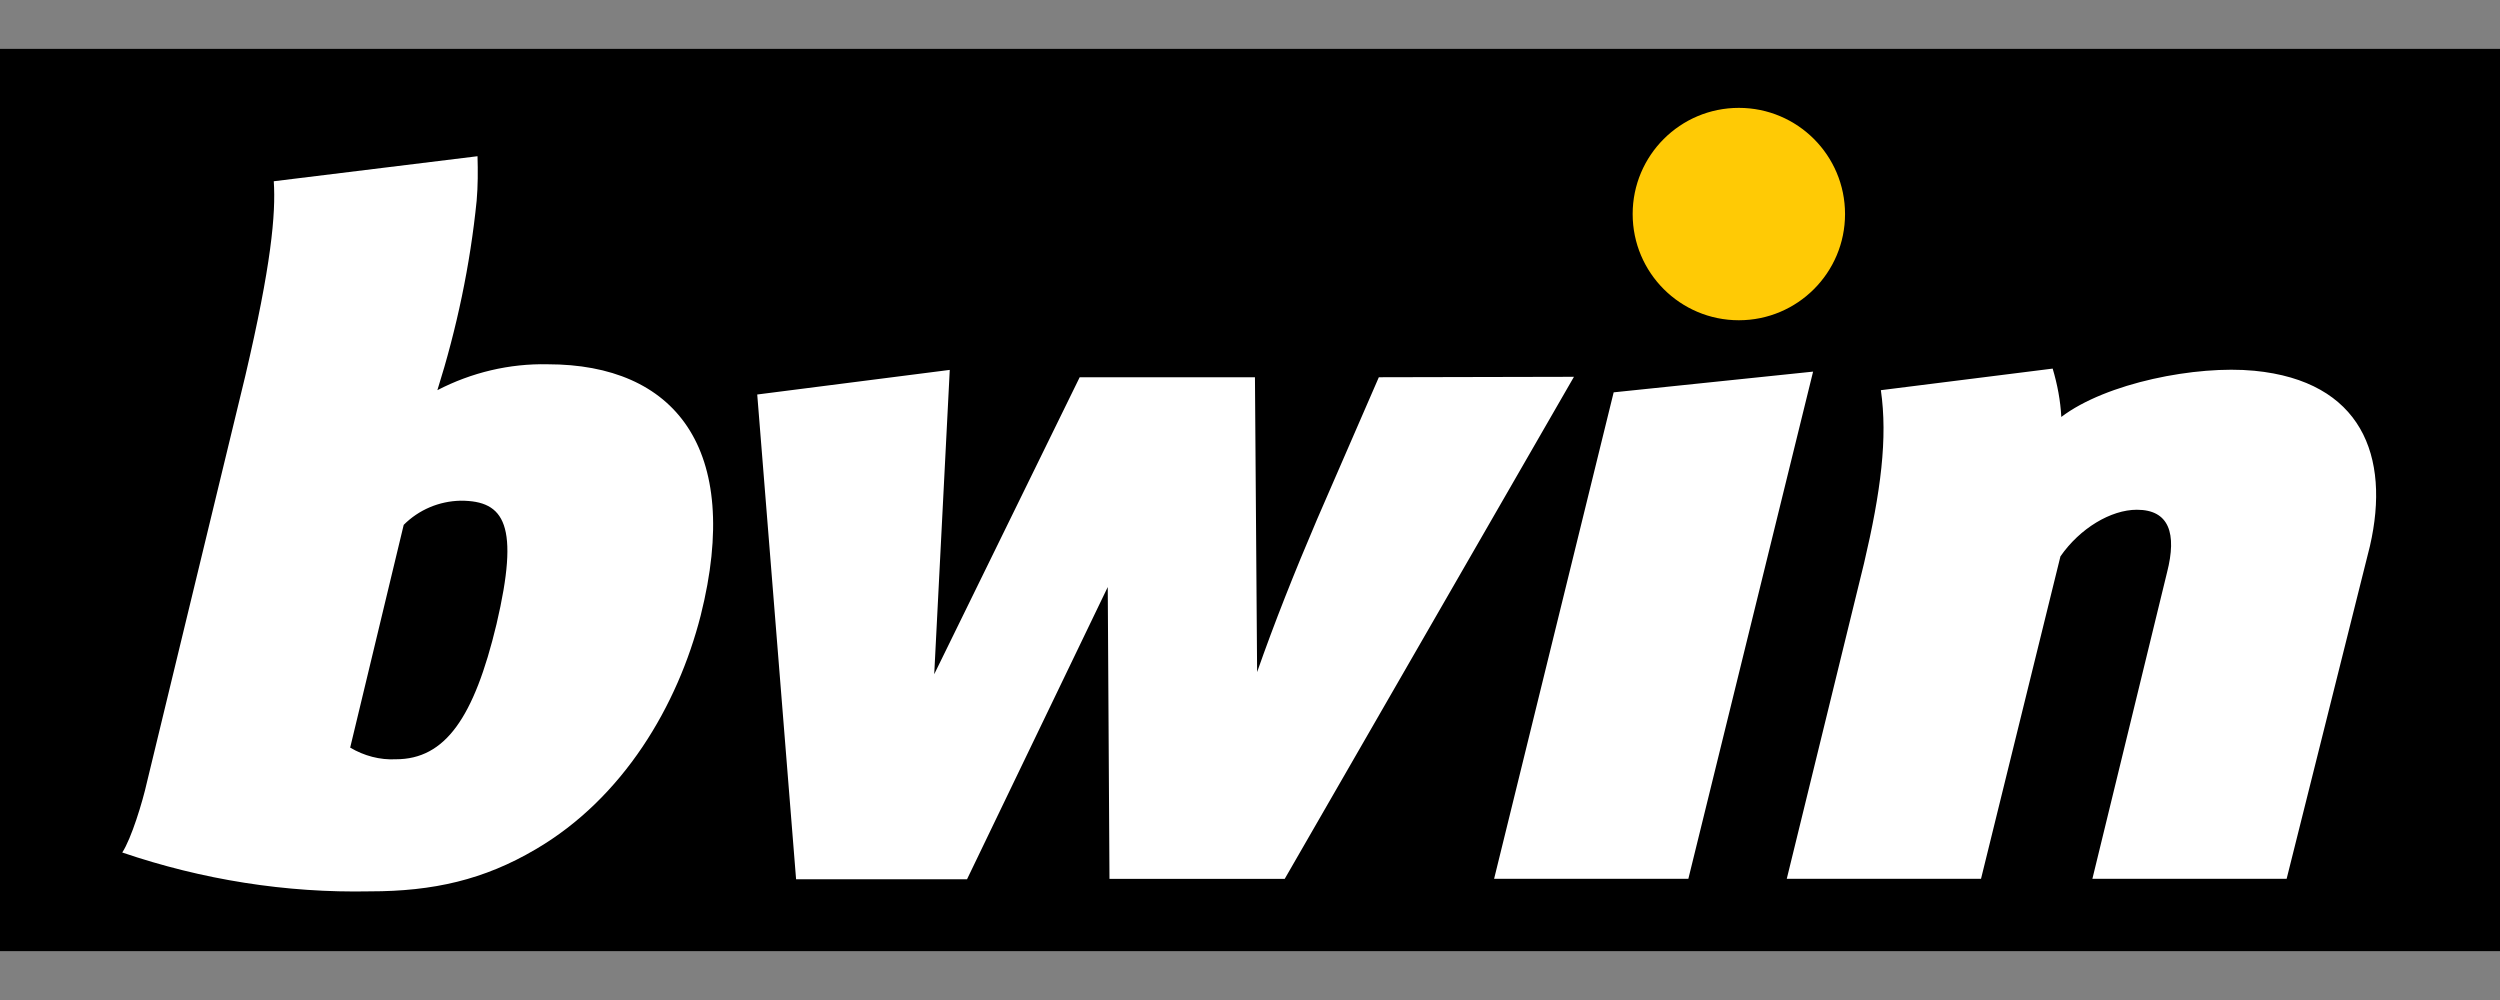
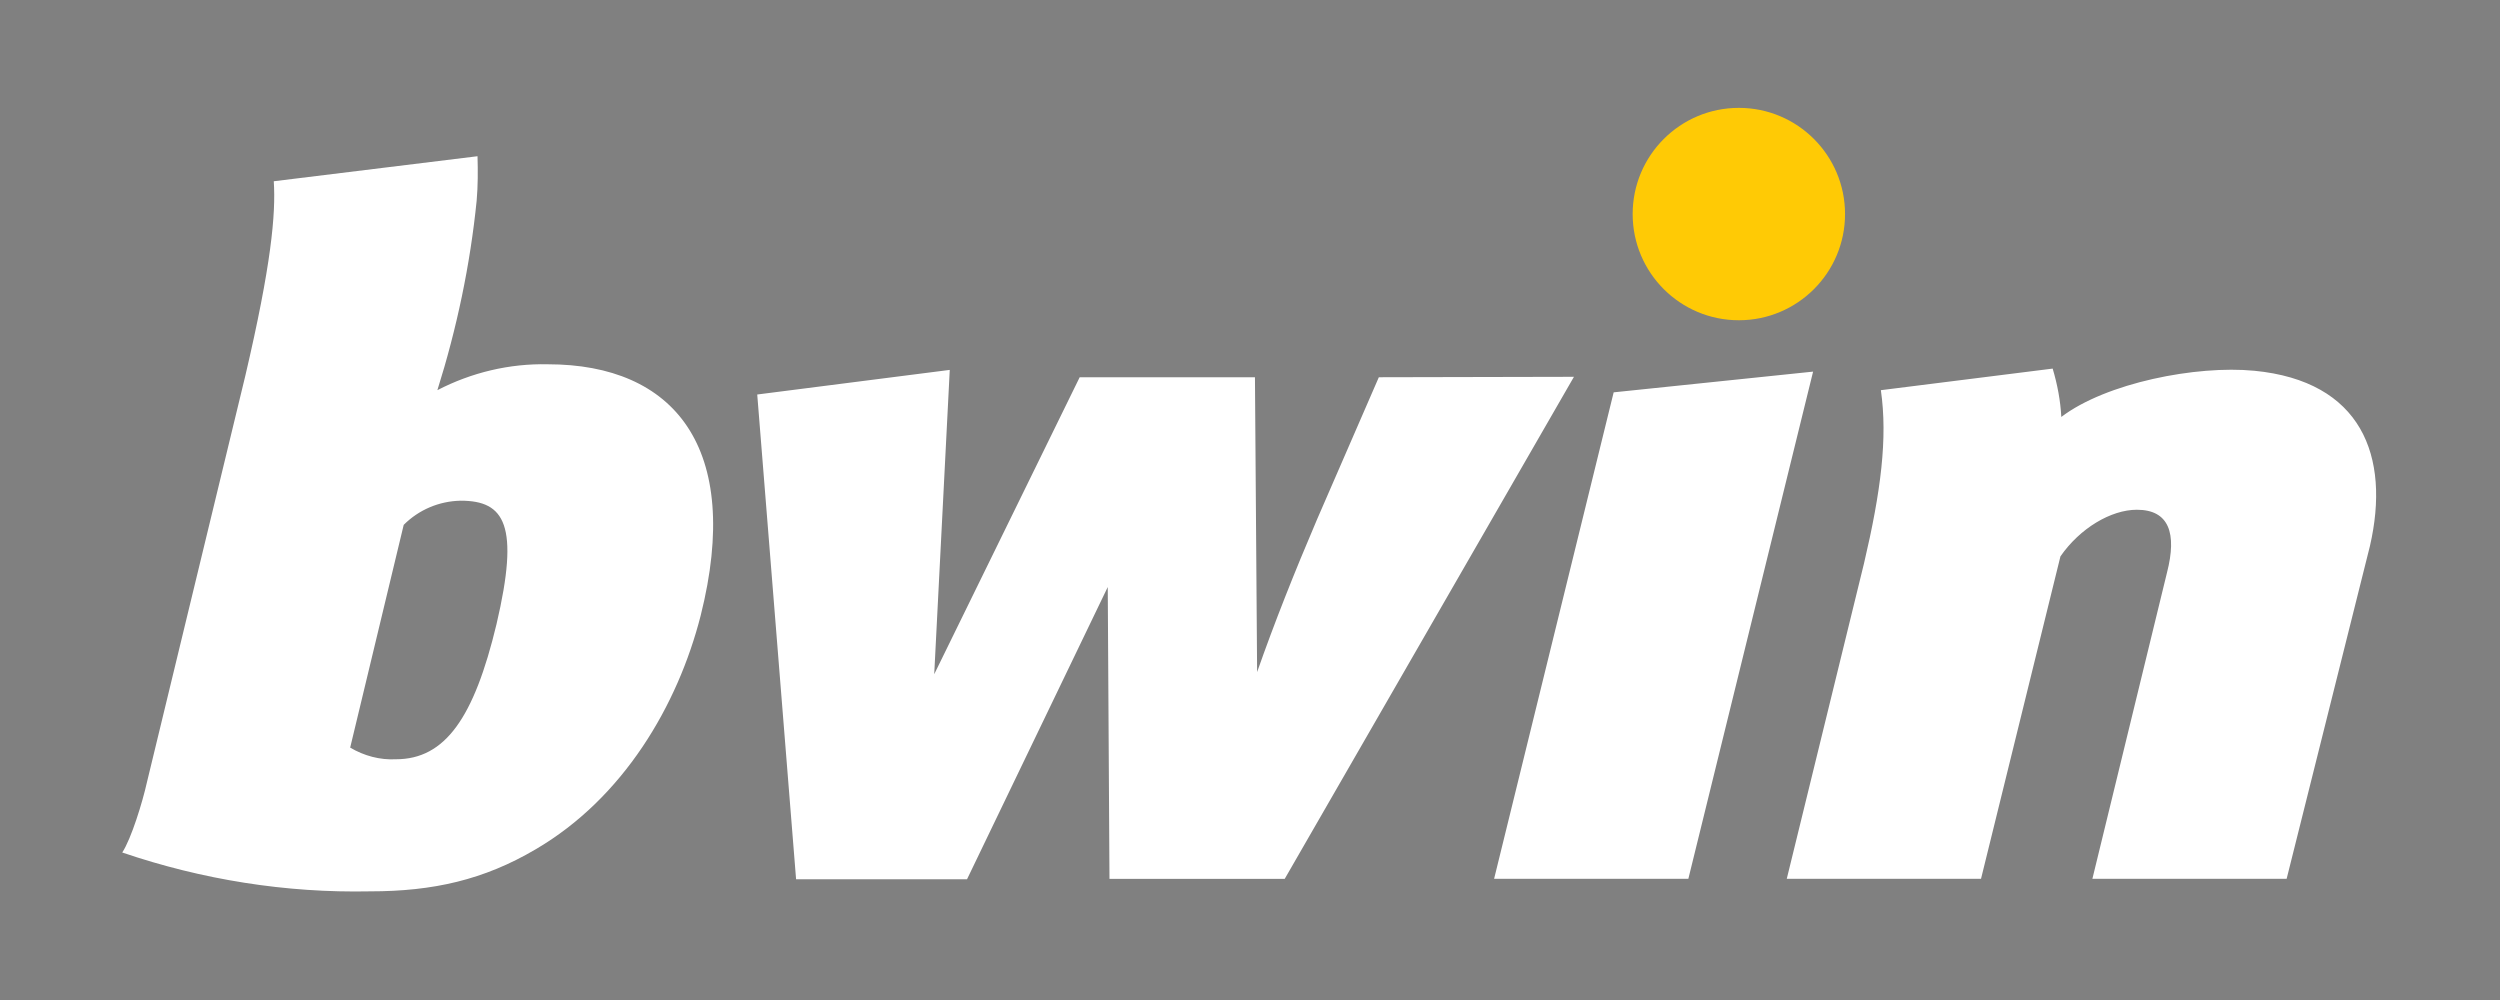
<svg xmlns="http://www.w3.org/2000/svg" width="300" height="120">
  <rect width="100%" height="100%" fill="#808080" stroke="none" />
-   <path fill-rule="evenodd" d="M-1 5.868h302v108.264H-1z" />
  <g transform="matrix(.518 0 0 .518 16.024 6.459)">
    <path d="M360.188 191.12l28.9-117.5-46.2 4.8-27.7 112.7zm131.1-117.7c-13.4-1.3-34.3 2.8-44.7 10.7-.2-3.8-.9-7.5-2-11.2l-39.8 5c1.6 11.1 0 23.5-3.9 40.1l-17.9 73.1h45l18.4-74.7c4.5-6.5 11.7-10.8 17.7-10.8 7.5 0 9.3 5.5 7 14.5l-17.3 71h45l19.3-77.1c4.8-20.9-2-38.2-26.8-40.6zm-202.8 1.5l-14.3 32.9c-5.3 12.4-9.9 24-13.9 35.4l-.5-68.3h-40.6l-33.7 68.8 3.6-70.5-44.6 5.7 9 112.3h39.6l32.6-67.7.4 67.6h40.6l67-116.3-45.2.1h0 0zm-192.5-3c-8.9-.2-17.7 1.9-25.6 6 4.5-14.3 7.6-29 9.1-43.9h0c.3-3.4.3-6.9.2-10.3l-47.2 5.8c.5 7.6-.6 19.5-6.6 45.1l-22.8 94.2c-1 4.5-3.6 13-5.7 16.2 18.5 6.3 37.9 9.4 57.4 9 14.7 0 26.4-2.7 38.3-9.7 20.4-11.9 33-33.4 38.3-54.2 9.8-39-6.2-58.2-35.4-58.2zm-11.9 60.2c-5.2 21.7-11.9 31.3-23.3 31.3-3.7.2-7.4-.8-10.6-2.7l12.4-51.6c3.5-3.5 8.2-5.5 13.2-5.6 10.2 0 13.7 5.6 8.3 28.6z" fill="#fff" />
    <circle fill="#ffca05" r="24.6" cy="37.12" cx="371.888" />
  </g>
</svg>